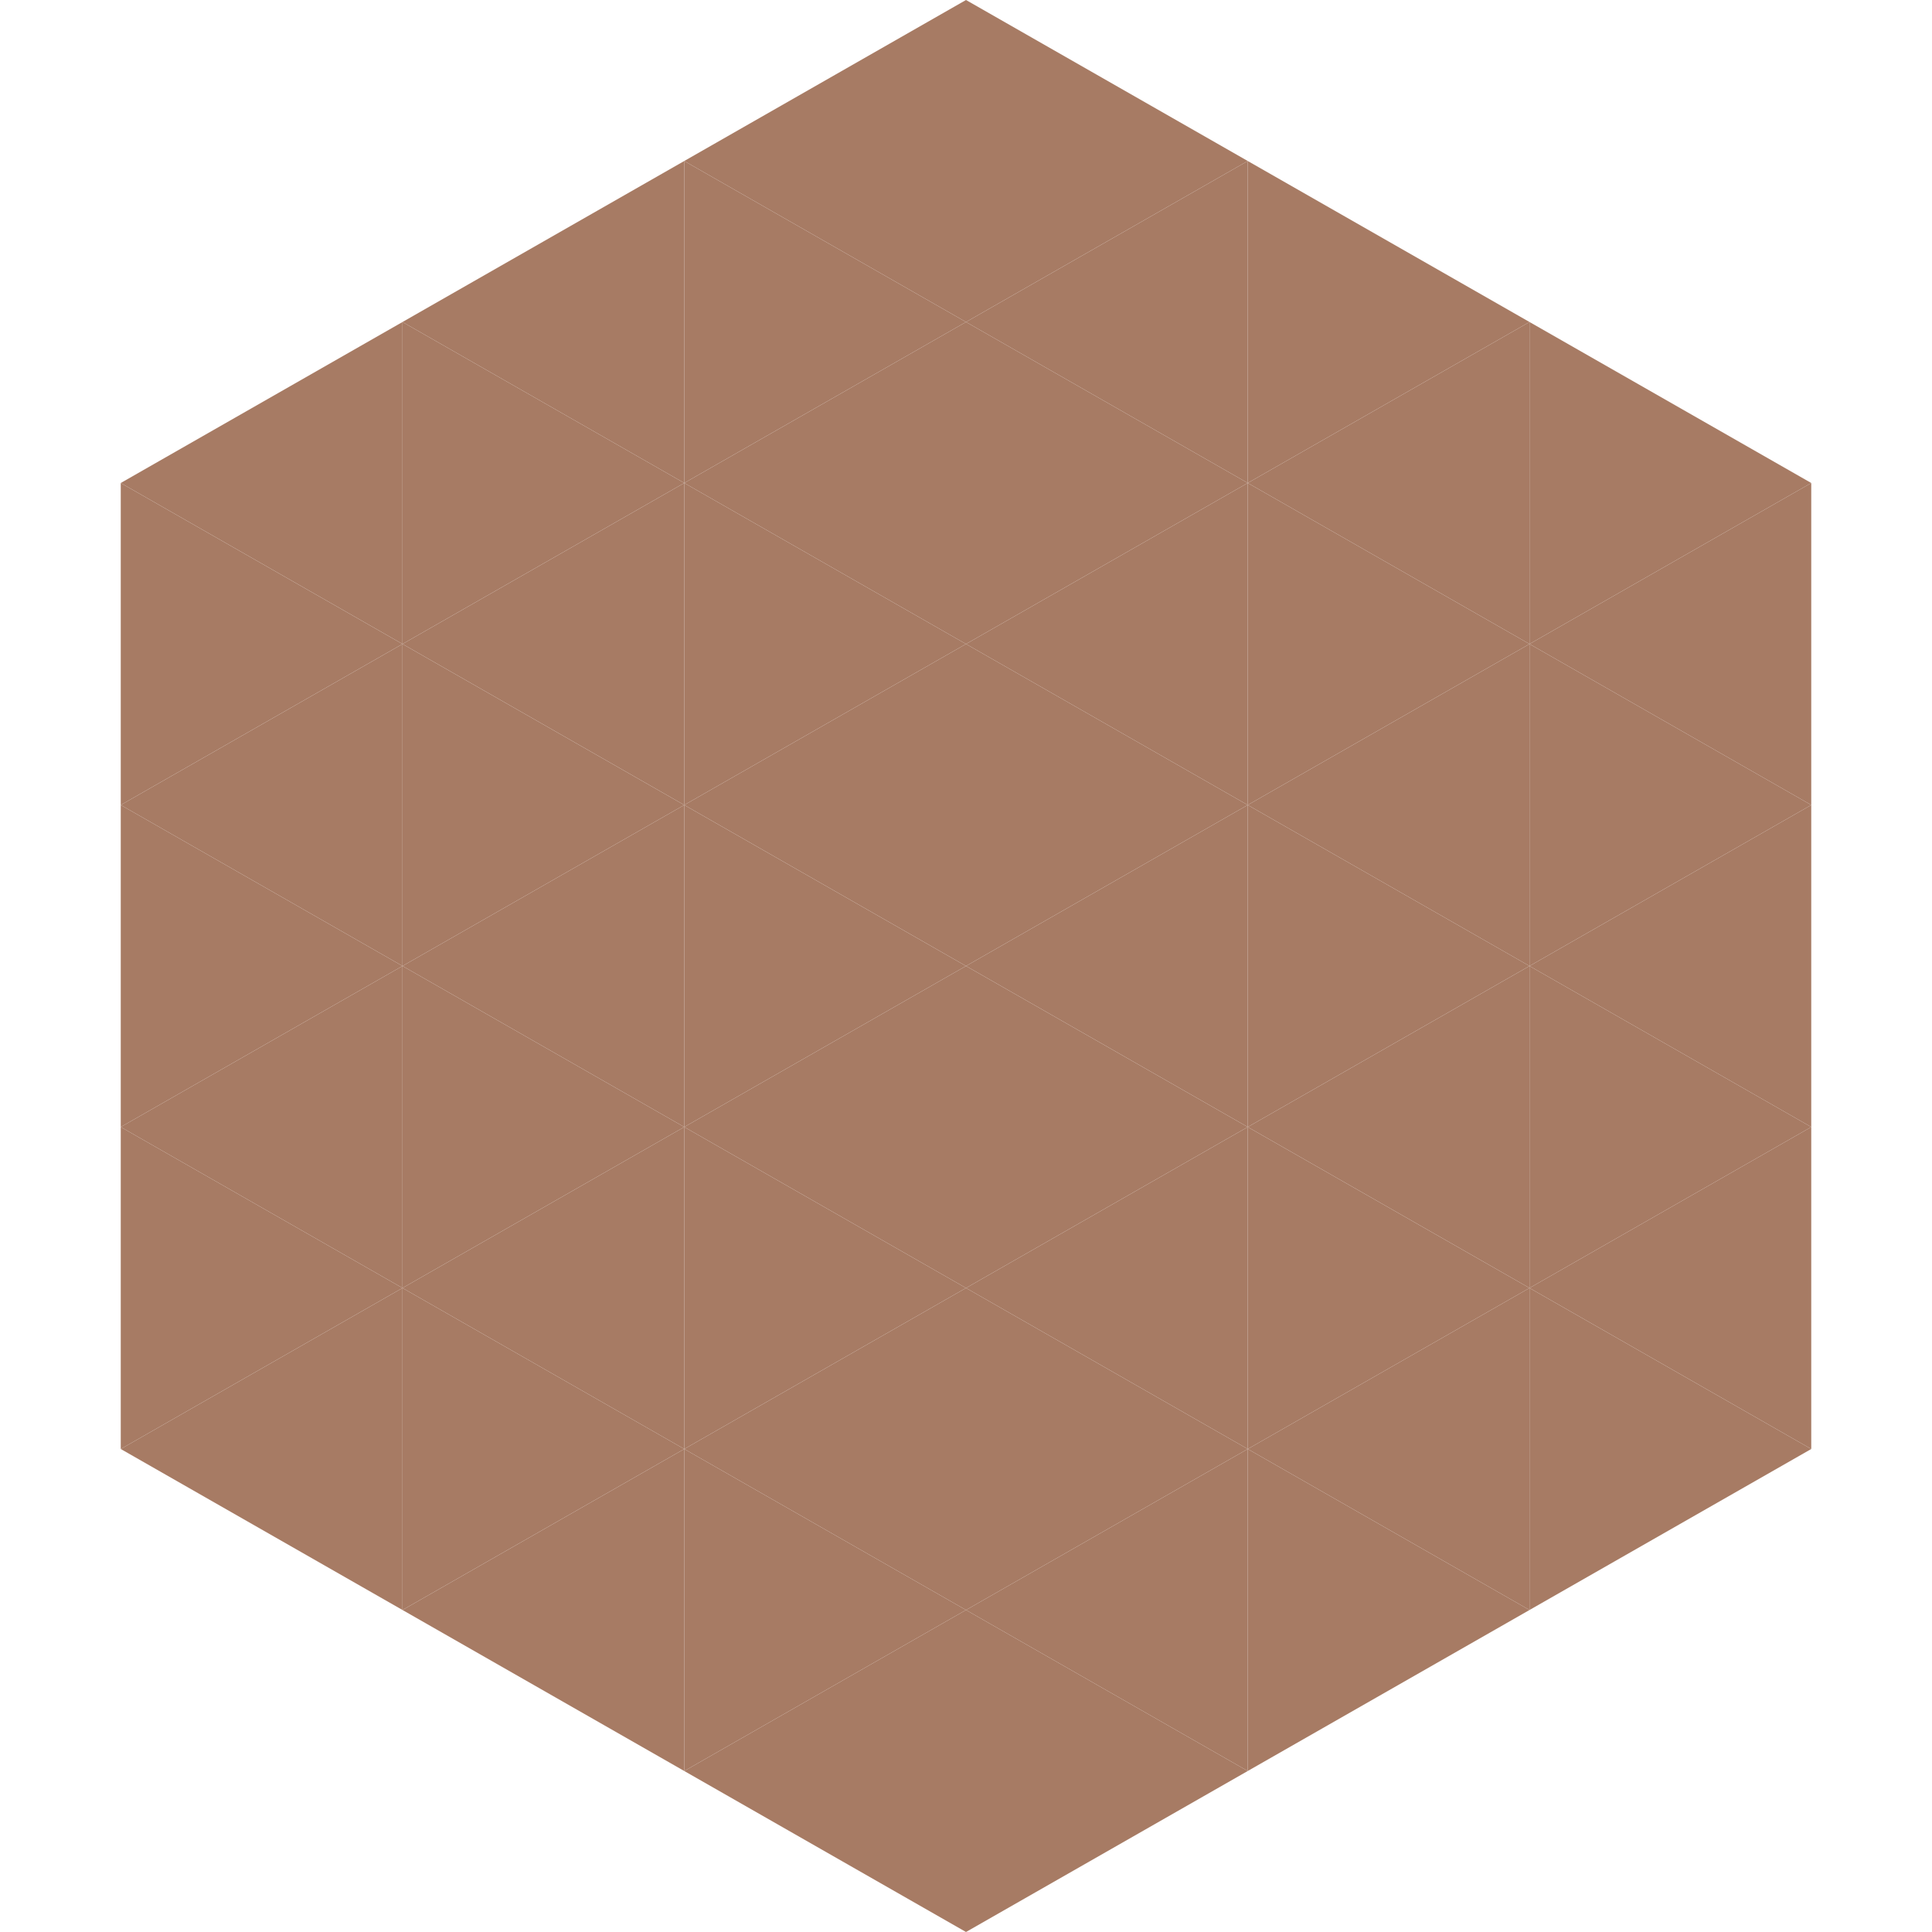
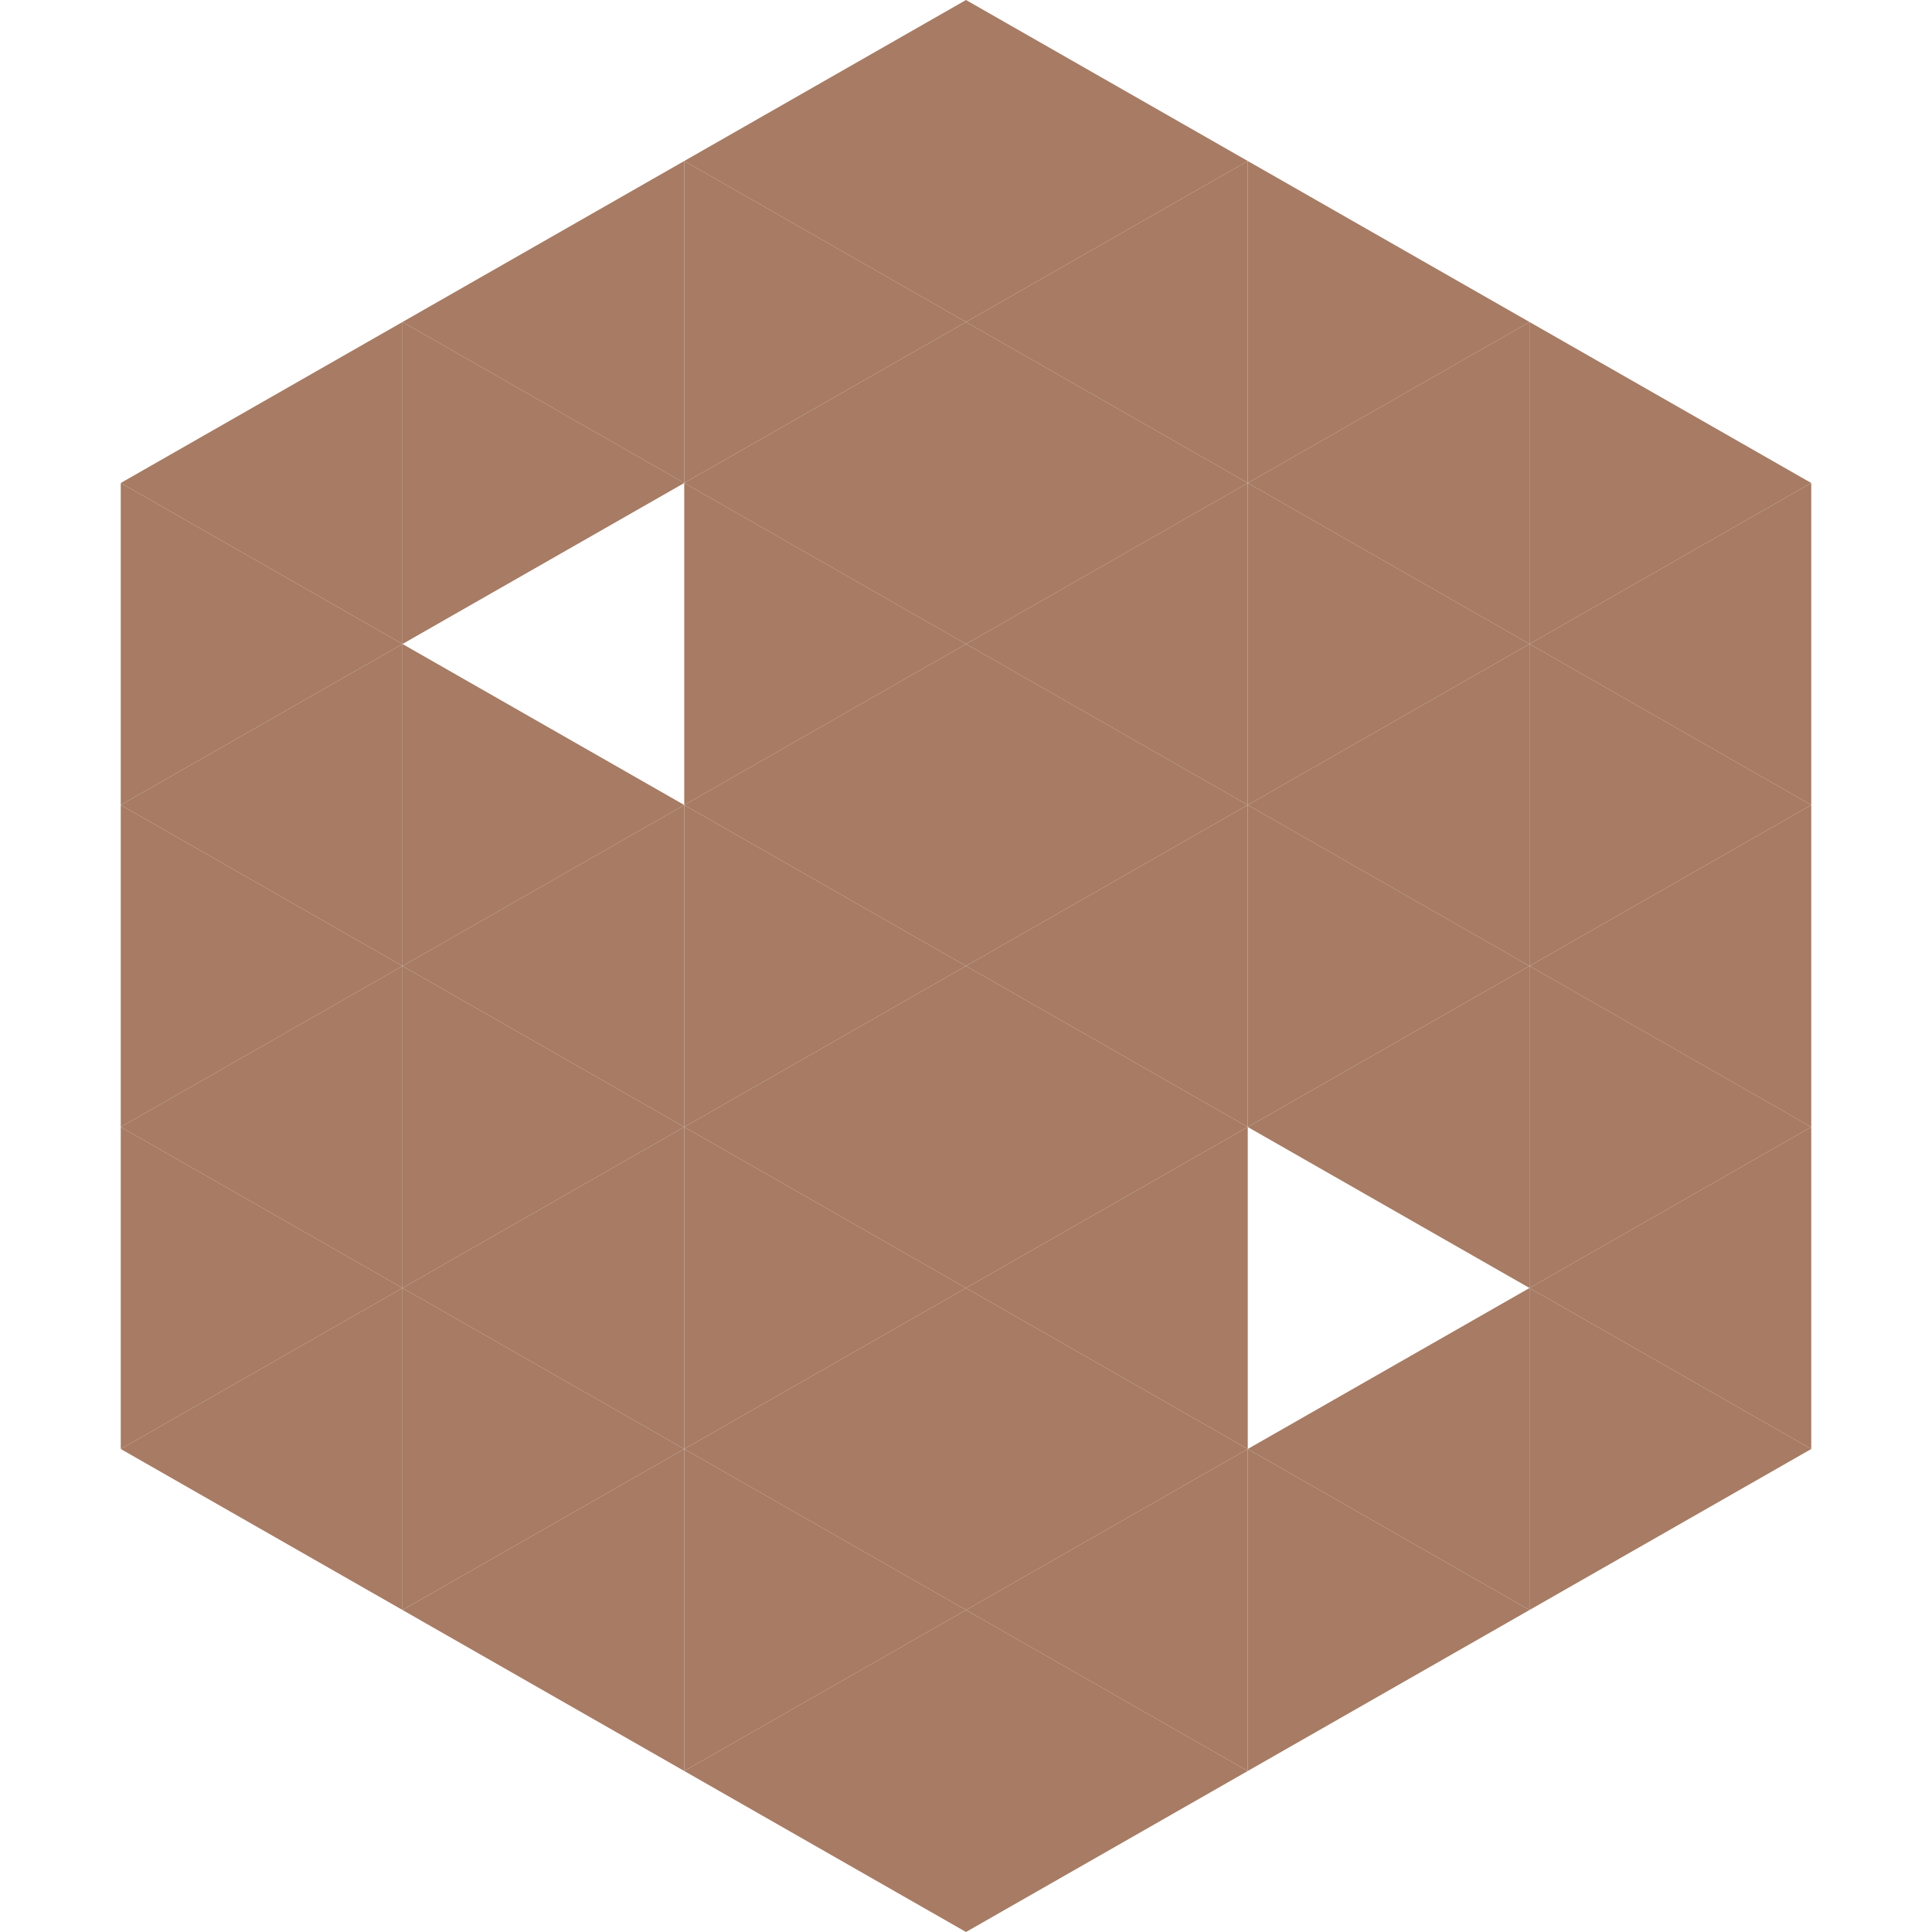
<svg xmlns="http://www.w3.org/2000/svg" width="240" height="240">
  <polygon points="50,40 15,60 50,80" style="fill:rgb(167,123,100)" />
  <polygon points="190,40 225,60 190,80" style="fill:rgb(167,123,100)" />
  <polygon points="15,60 50,80 15,100" style="fill:rgb(167,123,100)" />
  <polygon points="225,60 190,80 225,100" style="fill:rgb(167,123,100)" />
  <polygon points="50,80 15,100 50,120" style="fill:rgb(167,123,100)" />
  <polygon points="190,80 225,100 190,120" style="fill:rgb(167,123,100)" />
  <polygon points="15,100 50,120 15,140" style="fill:rgb(167,123,100)" />
  <polygon points="225,100 190,120 225,140" style="fill:rgb(167,123,100)" />
  <polygon points="50,120 15,140 50,160" style="fill:rgb(167,123,100)" />
  <polygon points="190,120 225,140 190,160" style="fill:rgb(167,123,100)" />
  <polygon points="15,140 50,160 15,180" style="fill:rgb(167,123,100)" />
  <polygon points="225,140 190,160 225,180" style="fill:rgb(167,123,100)" />
  <polygon points="50,160 15,180 50,200" style="fill:rgb(167,123,100)" />
  <polygon points="190,160 225,180 190,200" style="fill:rgb(167,123,100)" />
  <polygon points="15,180 50,200 15,220" style="fill:rgb(255,255,255); fill-opacity:0" />
  <polygon points="225,180 190,200 225,220" style="fill:rgb(255,255,255); fill-opacity:0" />
  <polygon points="50,0 85,20 50,40" style="fill:rgb(255,255,255); fill-opacity:0" />
  <polygon points="190,0 155,20 190,40" style="fill:rgb(255,255,255); fill-opacity:0" />
  <polygon points="85,20 50,40 85,60" style="fill:rgb(167,123,100)" />
  <polygon points="155,20 190,40 155,60" style="fill:rgb(167,123,100)" />
  <polygon points="50,40 85,60 50,80" style="fill:rgb(167,123,100)" />
  <polygon points="190,40 155,60 190,80" style="fill:rgb(167,123,100)" />
-   <polygon points="85,60 50,80 85,100" style="fill:rgb(167,123,100)" />
  <polygon points="155,60 190,80 155,100" style="fill:rgb(167,123,100)" />
  <polygon points="50,80 85,100 50,120" style="fill:rgb(167,123,100)" />
  <polygon points="190,80 155,100 190,120" style="fill:rgb(167,123,100)" />
  <polygon points="85,100 50,120 85,140" style="fill:rgb(167,123,100)" />
  <polygon points="155,100 190,120 155,140" style="fill:rgb(167,123,100)" />
  <polygon points="50,120 85,140 50,160" style="fill:rgb(167,123,100)" />
  <polygon points="190,120 155,140 190,160" style="fill:rgb(167,123,100)" />
  <polygon points="85,140 50,160 85,180" style="fill:rgb(167,123,100)" />
-   <polygon points="155,140 190,160 155,180" style="fill:rgb(167,123,100)" />
  <polygon points="50,160 85,180 50,200" style="fill:rgb(167,123,100)" />
  <polygon points="190,160 155,180 190,200" style="fill:rgb(167,123,100)" />
  <polygon points="85,180 50,200 85,220" style="fill:rgb(167,123,100)" />
  <polygon points="155,180 190,200 155,220" style="fill:rgb(167,123,100)" />
  <polygon points="120,0 85,20 120,40" style="fill:rgb(167,123,100)" />
  <polygon points="120,0 155,20 120,40" style="fill:rgb(167,123,100)" />
  <polygon points="85,20 120,40 85,60" style="fill:rgb(167,123,100)" />
  <polygon points="155,20 120,40 155,60" style="fill:rgb(167,123,100)" />
  <polygon points="120,40 85,60 120,80" style="fill:rgb(167,123,100)" />
  <polygon points="120,40 155,60 120,80" style="fill:rgb(167,123,100)" />
  <polygon points="85,60 120,80 85,100" style="fill:rgb(167,123,100)" />
  <polygon points="155,60 120,80 155,100" style="fill:rgb(167,123,100)" />
  <polygon points="120,80 85,100 120,120" style="fill:rgb(167,123,100)" />
  <polygon points="120,80 155,100 120,120" style="fill:rgb(167,123,100)" />
  <polygon points="85,100 120,120 85,140" style="fill:rgb(167,123,100)" />
  <polygon points="155,100 120,120 155,140" style="fill:rgb(167,123,100)" />
  <polygon points="120,120 85,140 120,160" style="fill:rgb(167,123,100)" />
  <polygon points="120,120 155,140 120,160" style="fill:rgb(167,123,100)" />
  <polygon points="85,140 120,160 85,180" style="fill:rgb(167,123,100)" />
  <polygon points="155,140 120,160 155,180" style="fill:rgb(167,123,100)" />
  <polygon points="120,160 85,180 120,200" style="fill:rgb(167,123,100)" />
  <polygon points="120,160 155,180 120,200" style="fill:rgb(167,123,100)" />
  <polygon points="85,180 120,200 85,220" style="fill:rgb(167,123,100)" />
  <polygon points="155,180 120,200 155,220" style="fill:rgb(167,123,100)" />
  <polygon points="120,200 85,220 120,240" style="fill:rgb(167,123,100)" />
  <polygon points="120,200 155,220 120,240" style="fill:rgb(167,123,100)" />
  <polygon points="85,220 120,240 85,260" style="fill:rgb(255,255,255); fill-opacity:0" />
  <polygon points="155,220 120,240 155,260" style="fill:rgb(255,255,255); fill-opacity:0" />
</svg>